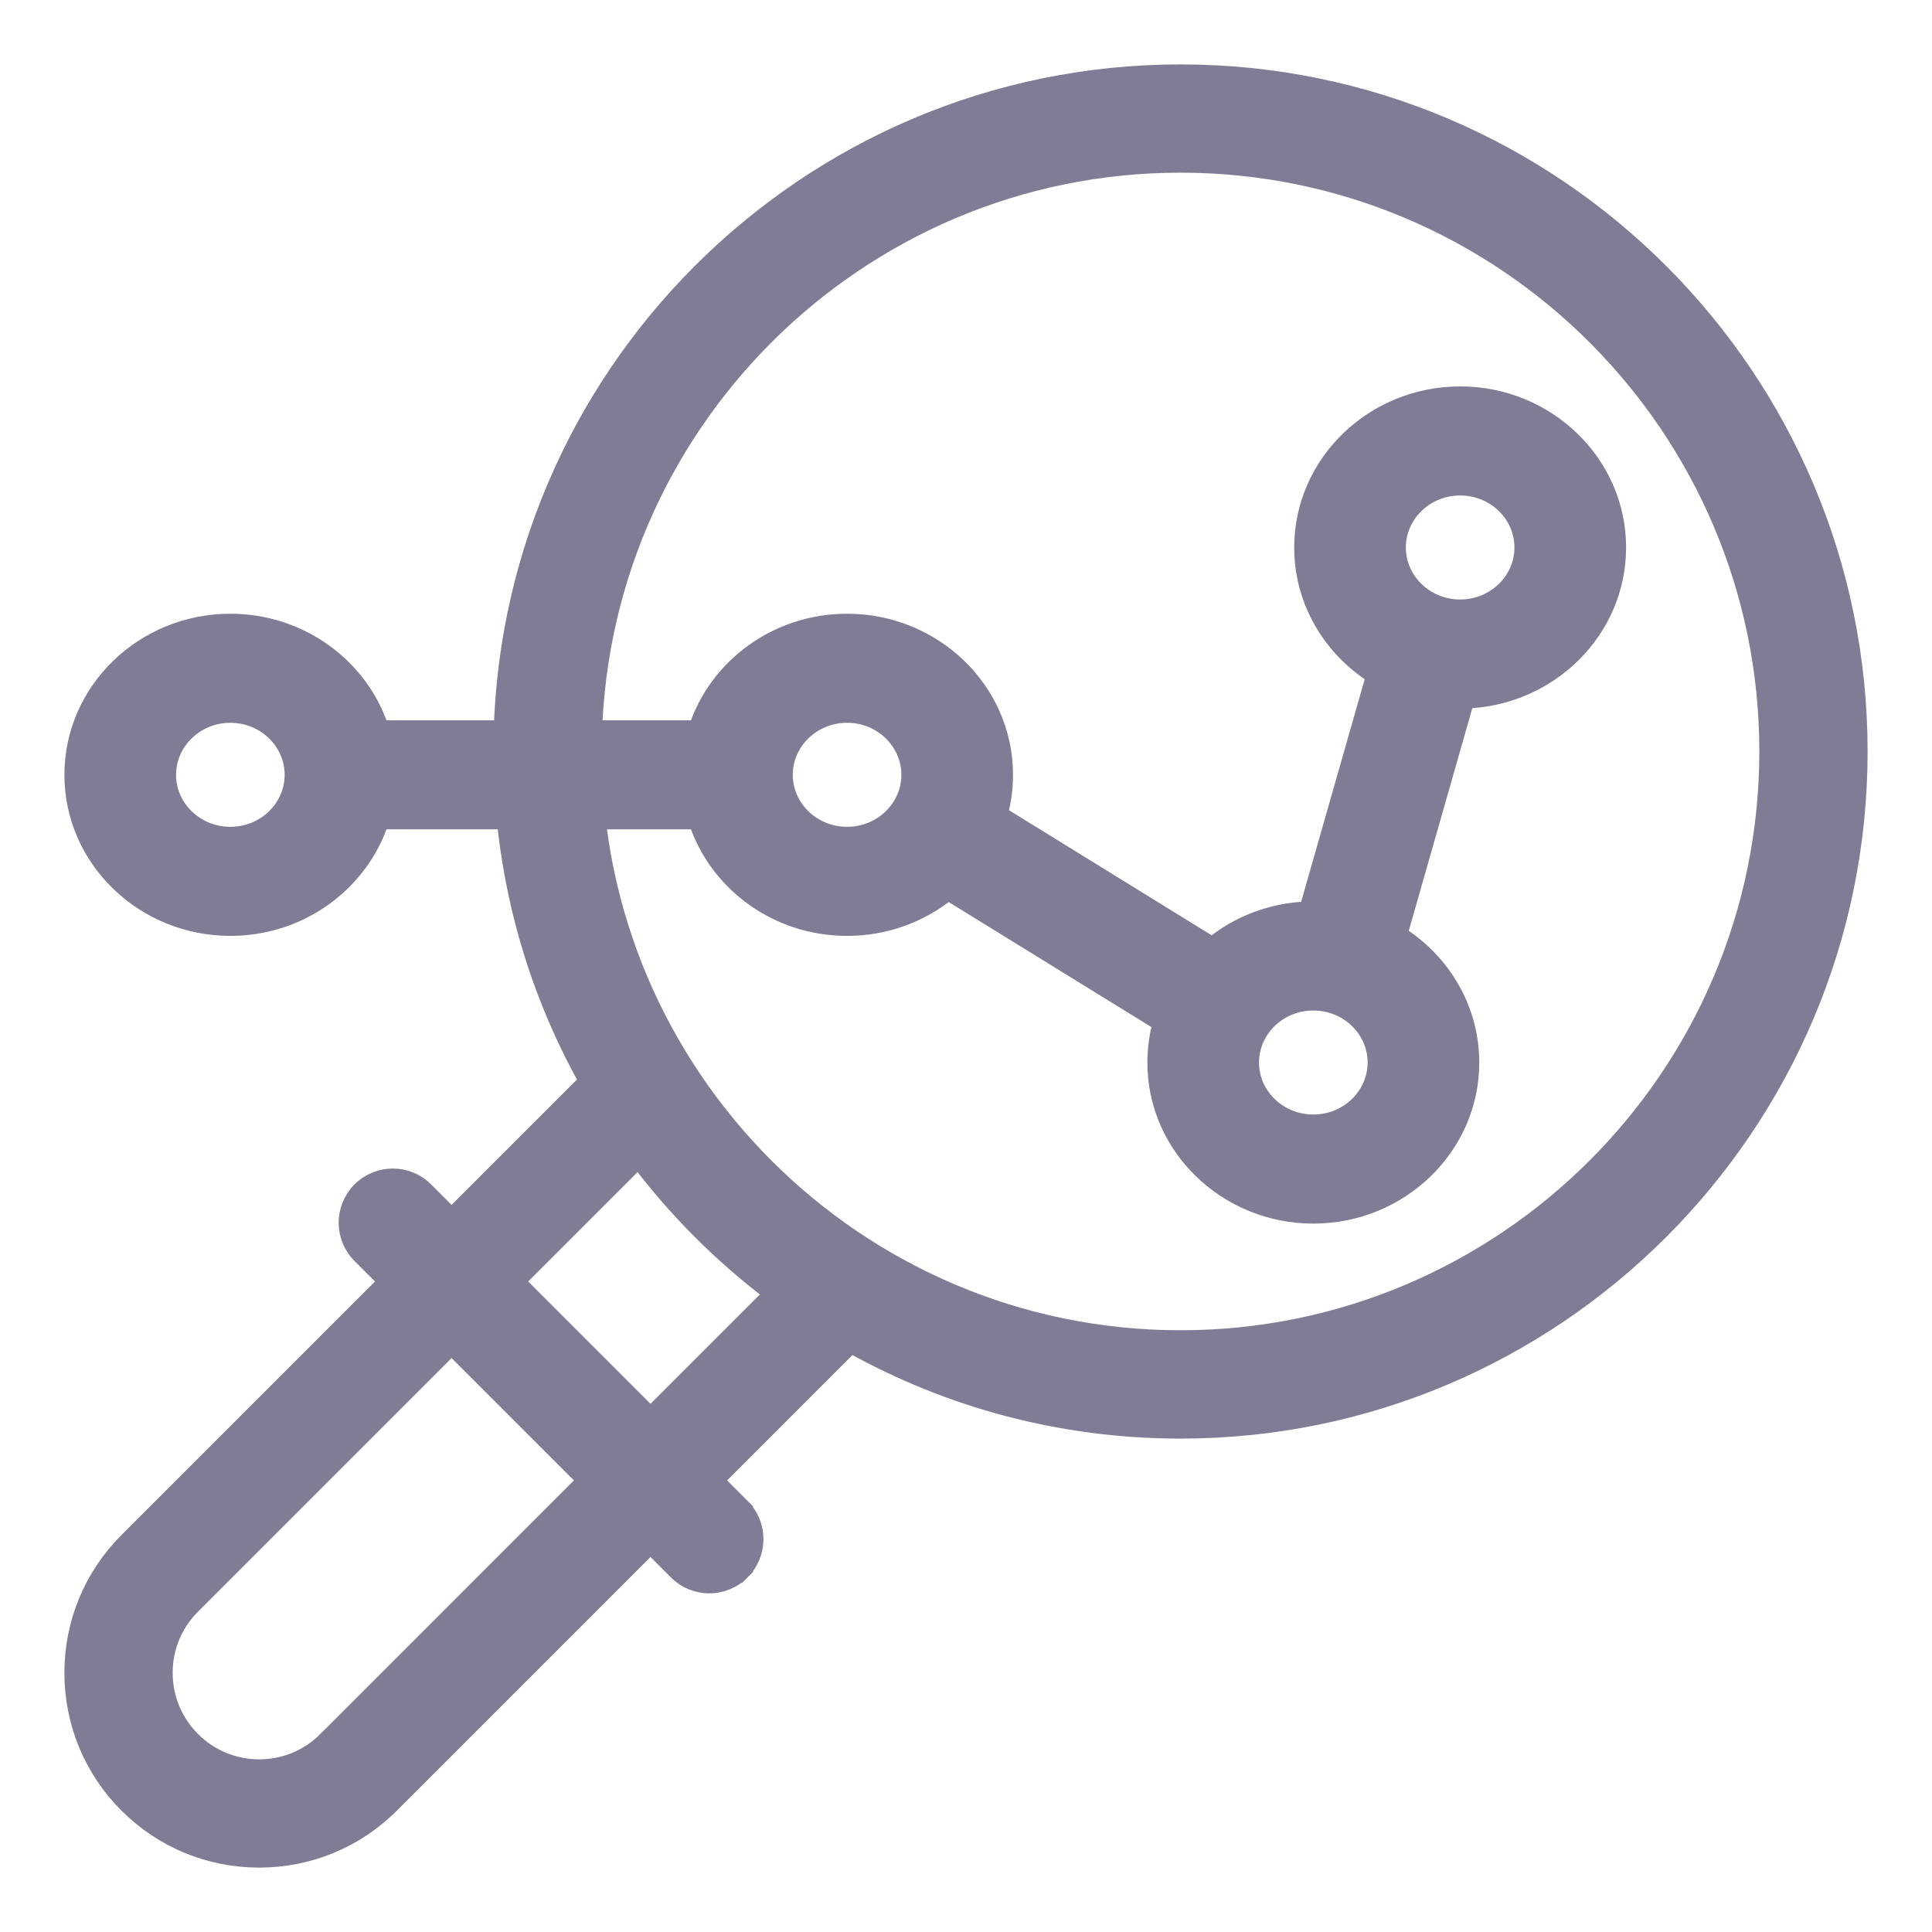
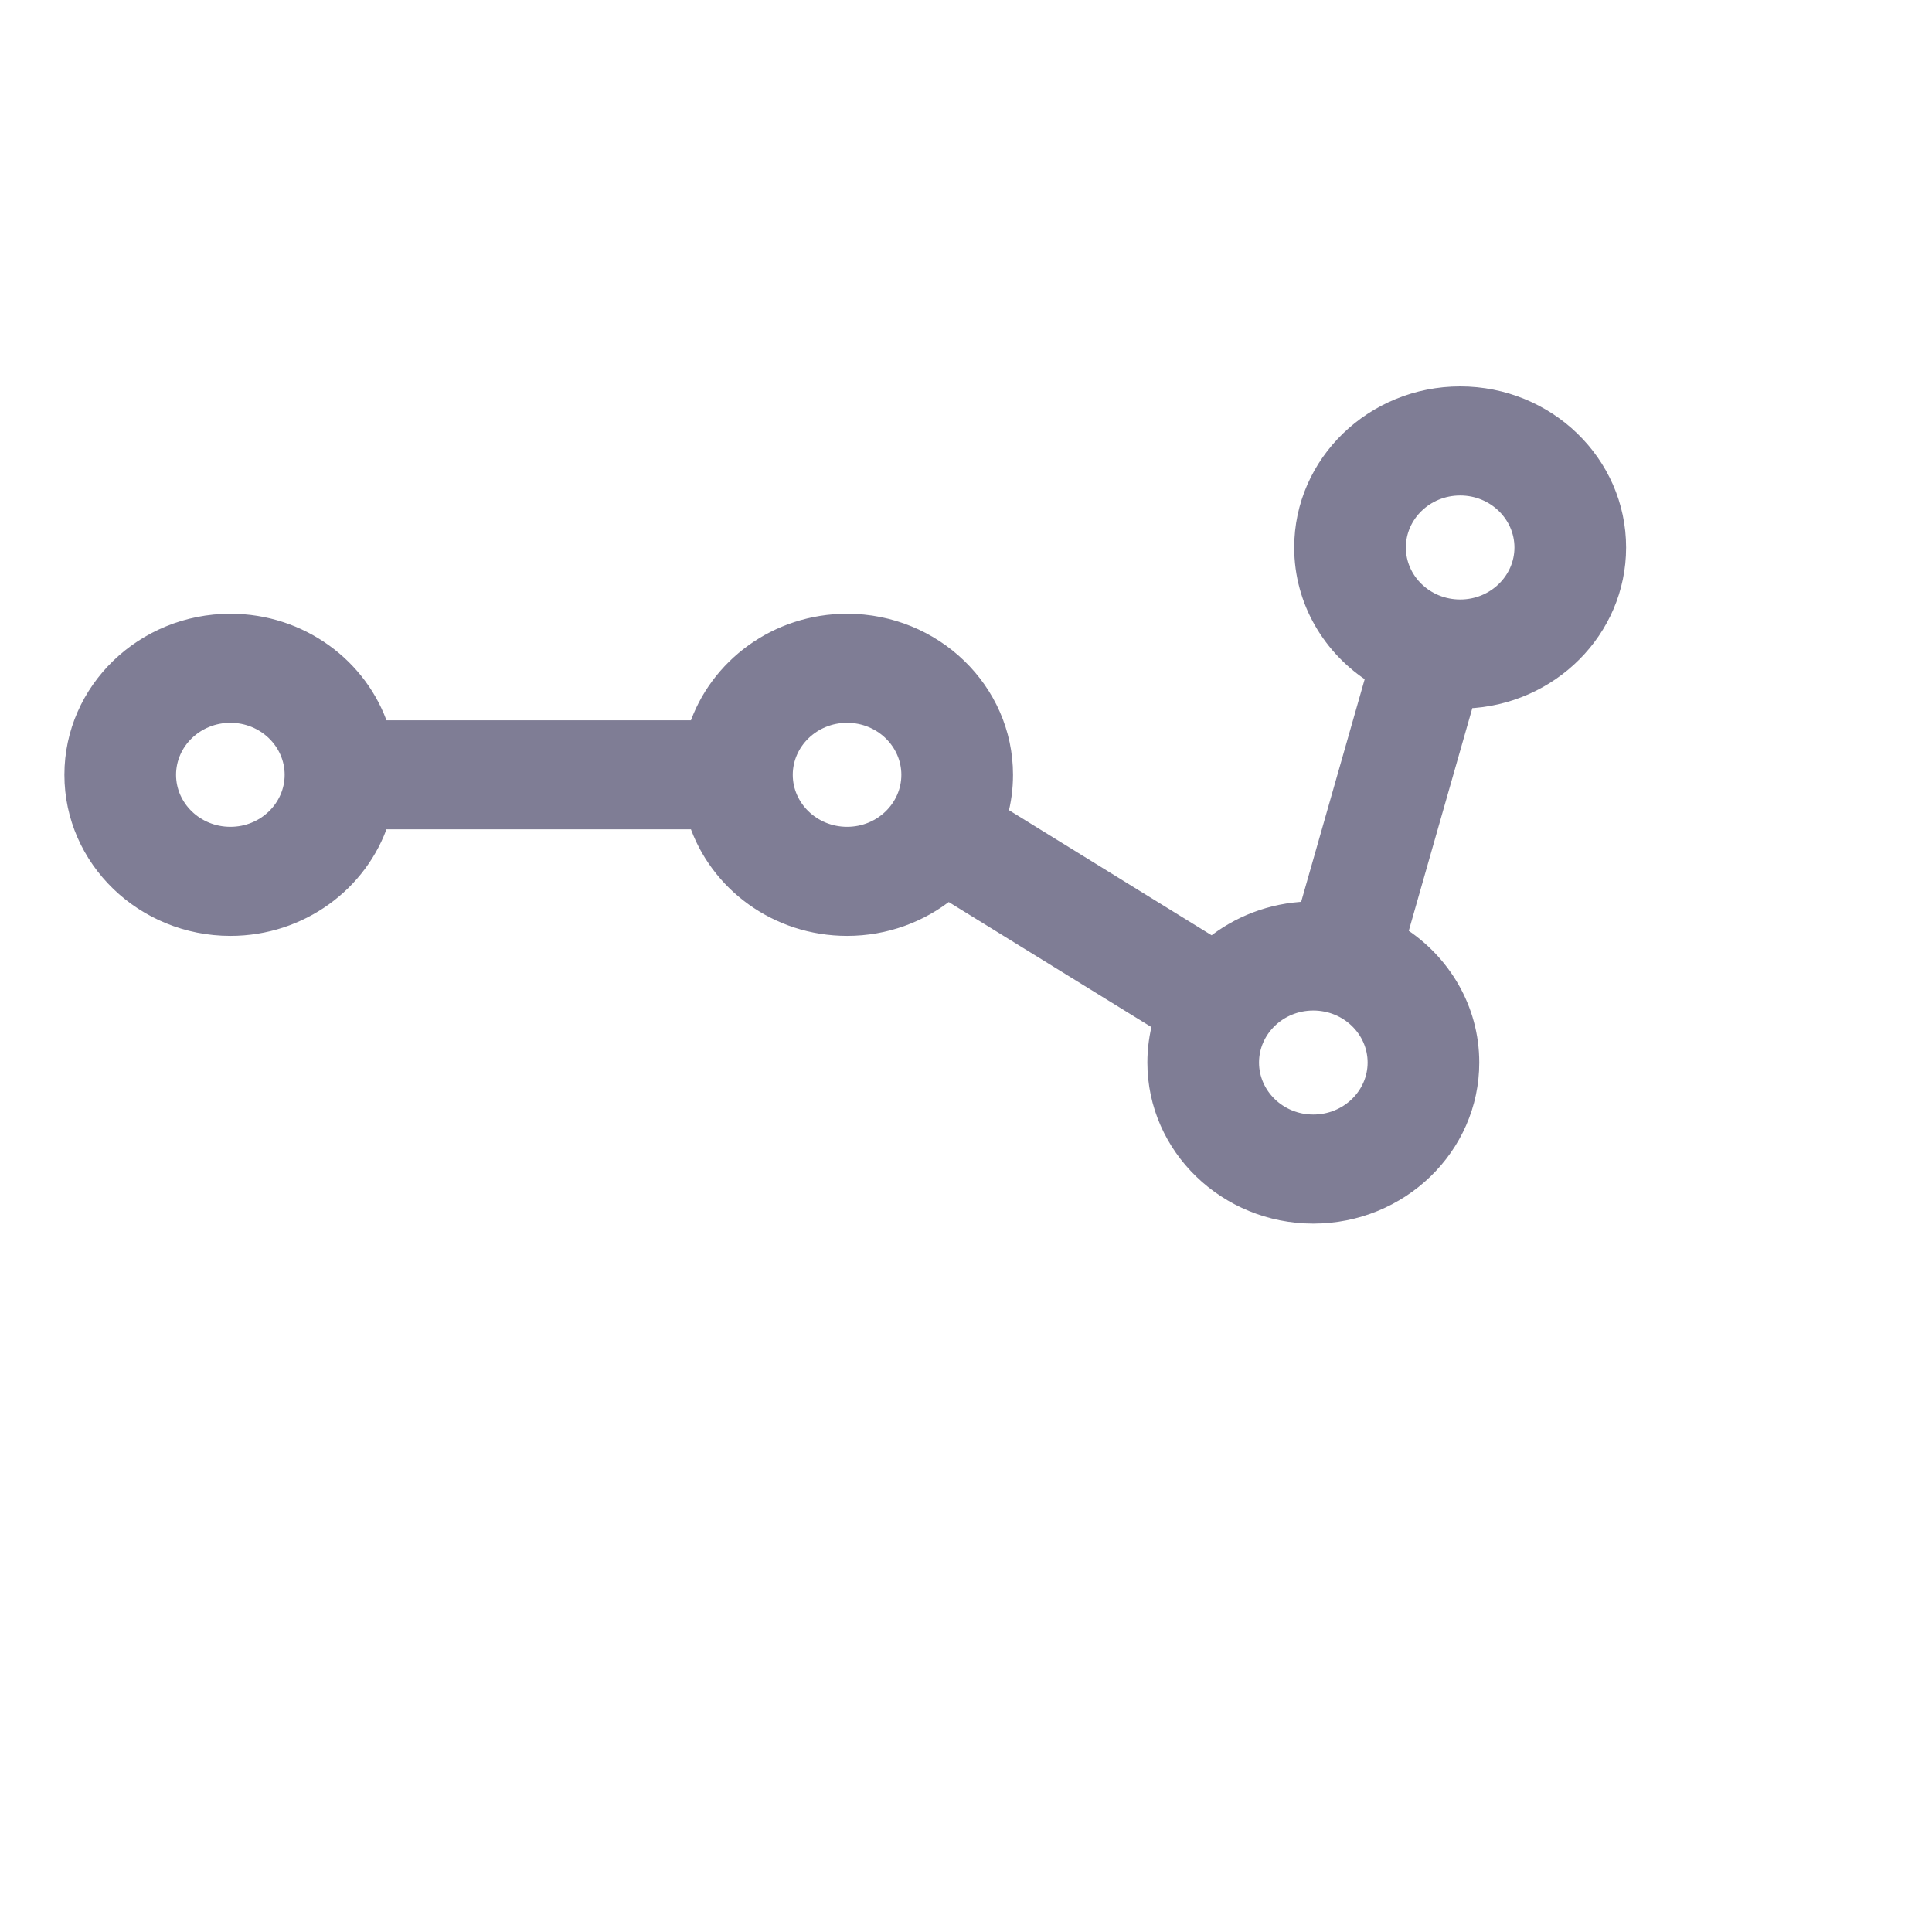
<svg xmlns="http://www.w3.org/2000/svg" width="24" height="24" viewBox="0 0 24 24" fill="none">
  <path d="M18.213 8.701C19.257 8.663 20.1 7.828 20.1 6.801C20.1 5.75 19.217 4.9 18.139 4.9C17.06 4.9 16.177 5.75 16.177 6.801C16.177 7.468 16.533 8.055 17.069 8.394L16.24 11.299C15.792 11.315 15.381 11.478 15.058 11.74L12.419 10.111C12.462 9.956 12.484 9.793 12.484 9.625C12.484 8.573 11.601 7.724 10.523 7.724C9.65 7.724 8.908 8.279 8.654 9.048H4.73C4.477 8.279 3.734 7.724 2.862 7.724C1.783 7.724 0.9 8.574 0.9 9.625C0.9 10.676 1.783 11.526 2.862 11.526C3.734 11.526 4.477 10.971 4.73 10.202H8.654C8.908 10.971 9.65 11.526 10.523 11.526C11 11.526 11.438 11.36 11.779 11.084L14.418 12.712C14.376 12.868 14.353 13.031 14.353 13.199C14.353 14.25 15.236 15.1 16.314 15.1C17.393 15.1 18.276 14.25 18.276 13.199C18.276 12.532 17.919 11.945 17.384 11.606L18.213 8.701ZM16.319 11.298L16.319 11.298L16.319 11.298ZM18.135 8.702L18.137 8.702C18.136 8.702 18.135 8.702 18.134 8.702L18.135 8.702ZM2.862 10.371C2.431 10.371 2.087 10.033 2.087 9.625C2.087 9.217 2.431 8.879 2.862 8.879C3.292 8.879 3.636 9.217 3.636 9.625C3.636 10.033 3.292 10.371 2.862 10.371ZM10.523 10.371C10.093 10.371 9.748 10.033 9.748 9.625C9.748 9.217 10.093 8.879 10.523 8.879C10.953 8.879 11.297 9.217 11.297 9.625C11.297 10.033 10.953 10.371 10.523 10.371ZM16.314 13.945C15.884 13.945 15.54 13.607 15.54 13.199C15.54 12.791 15.884 12.453 16.314 12.453C16.745 12.453 17.089 12.791 17.089 13.199C17.089 13.607 16.745 13.945 16.314 13.945ZM18.139 6.055C18.569 6.055 18.913 6.393 18.913 6.801C18.913 7.209 18.569 7.547 18.139 7.547C17.708 7.547 17.364 7.209 17.364 6.801C17.364 6.393 17.708 6.055 18.139 6.055Z" fill="#7F7D95" stroke="#7F7D95" stroke-width="0.2" />
-   <path d="M7.291 13.428L5.61 15.109L5.285 14.784C5.061 14.56 4.699 14.56 4.475 14.784L4.475 14.784C4.251 15.008 4.251 15.37 4.475 15.594L4.475 15.594L4.8 15.919L1.579 19.14C1.141 19.578 0.9 20.161 0.9 20.78C0.9 21.4 1.141 21.983 1.579 22.421C2.018 22.859 2.6 23.1 3.22 23.1C3.839 23.1 4.422 22.859 4.86 22.421L8.081 19.2L8.406 19.525C8.518 19.637 8.665 19.693 8.811 19.693C8.958 19.693 9.104 19.637 9.216 19.525L9.145 19.454L9.216 19.525C9.44 19.301 9.44 18.939 9.216 18.715L9.145 18.786L9.216 18.715L8.891 18.39L10.572 16.709C11.784 17.385 13.18 17.771 14.665 17.771C19.316 17.771 23.1 13.987 23.1 9.335C23.1 4.684 19.316 0.9 14.665 0.9C10.013 0.9 6.229 4.684 6.229 9.335C6.229 10.82 6.615 12.216 7.291 13.428ZM2.389 21.611L2.389 21.611C2.167 21.389 2.045 21.094 2.045 20.78C2.045 20.466 2.167 20.172 2.389 19.95L5.61 16.729L7.271 18.39L4.051 21.611L4.121 21.681L4.05 21.611C3.829 21.833 3.534 21.955 3.22 21.955C2.906 21.955 2.611 21.833 2.389 21.611ZM9.591 16.07L8.081 17.58L6.42 15.919L7.93 14.409C8.404 15.036 8.964 15.596 9.591 16.07ZM14.665 16.625C10.645 16.625 7.375 13.355 7.375 9.335C7.375 5.316 10.645 2.045 14.665 2.045C18.684 2.045 21.955 5.316 21.955 9.335C21.955 13.355 18.684 16.625 14.665 16.625Z" fill="#7F7D95" stroke="#7F7D95" stroke-width="0.2" />
</svg>